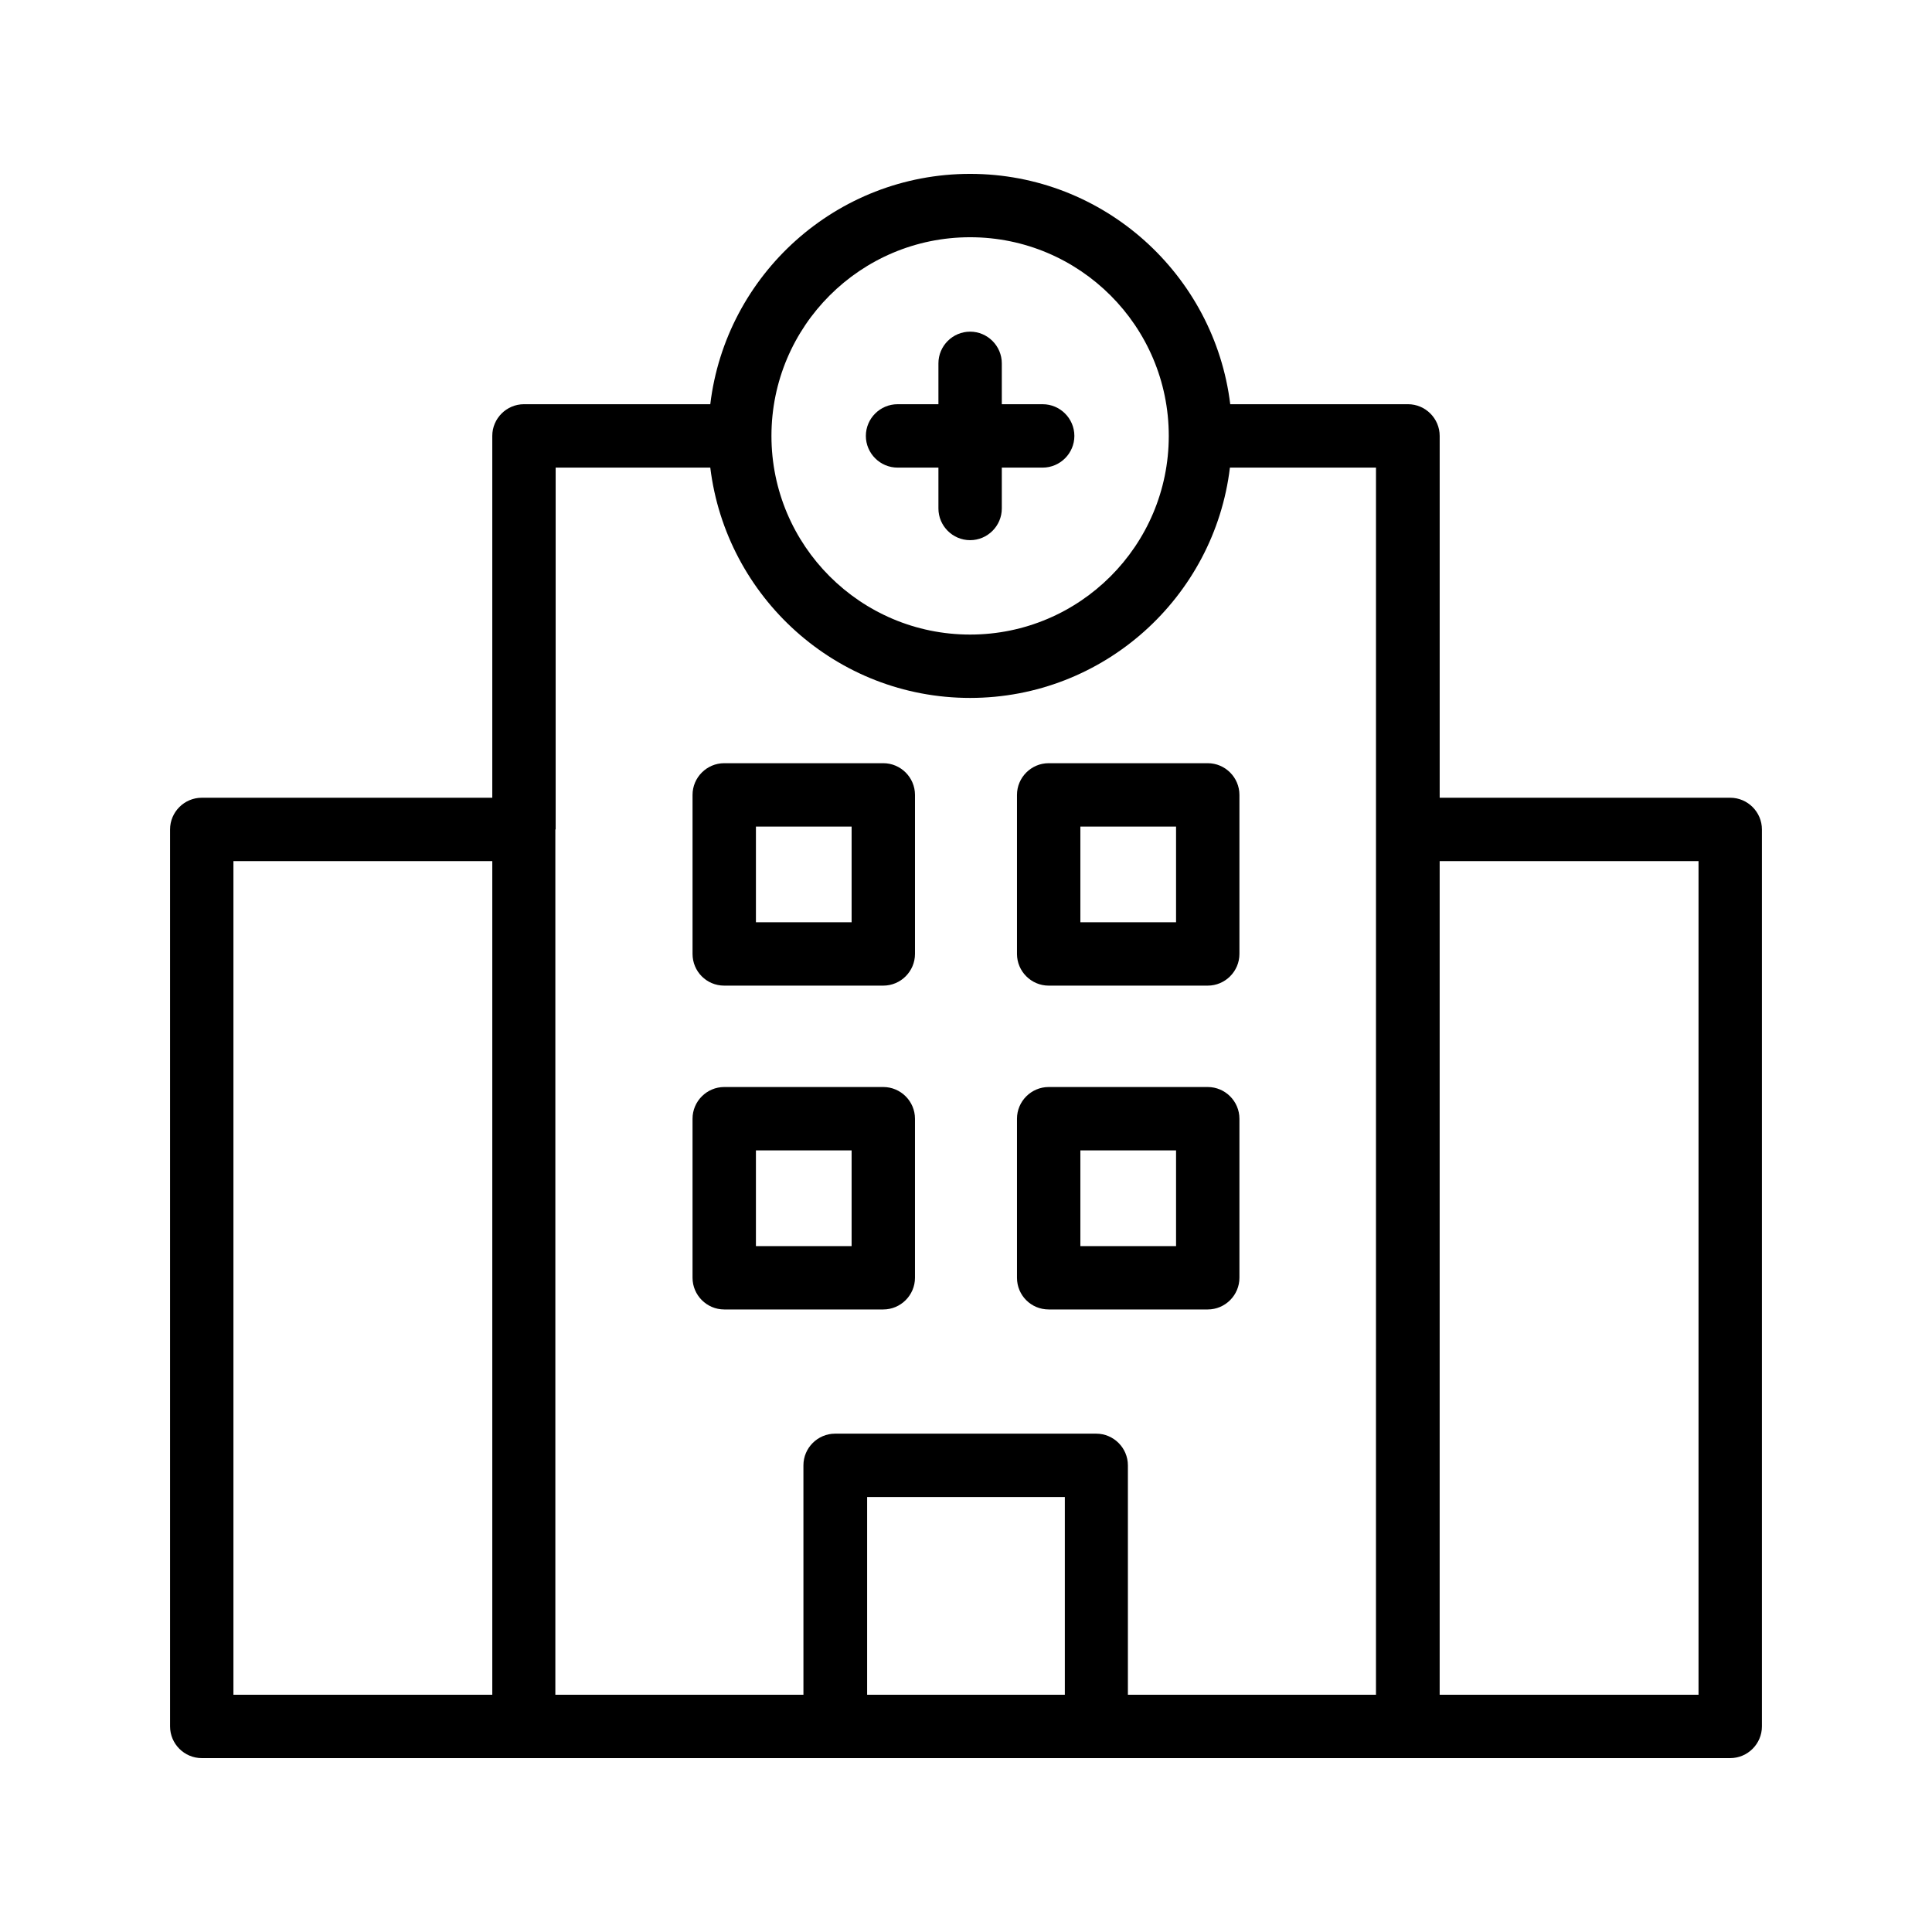
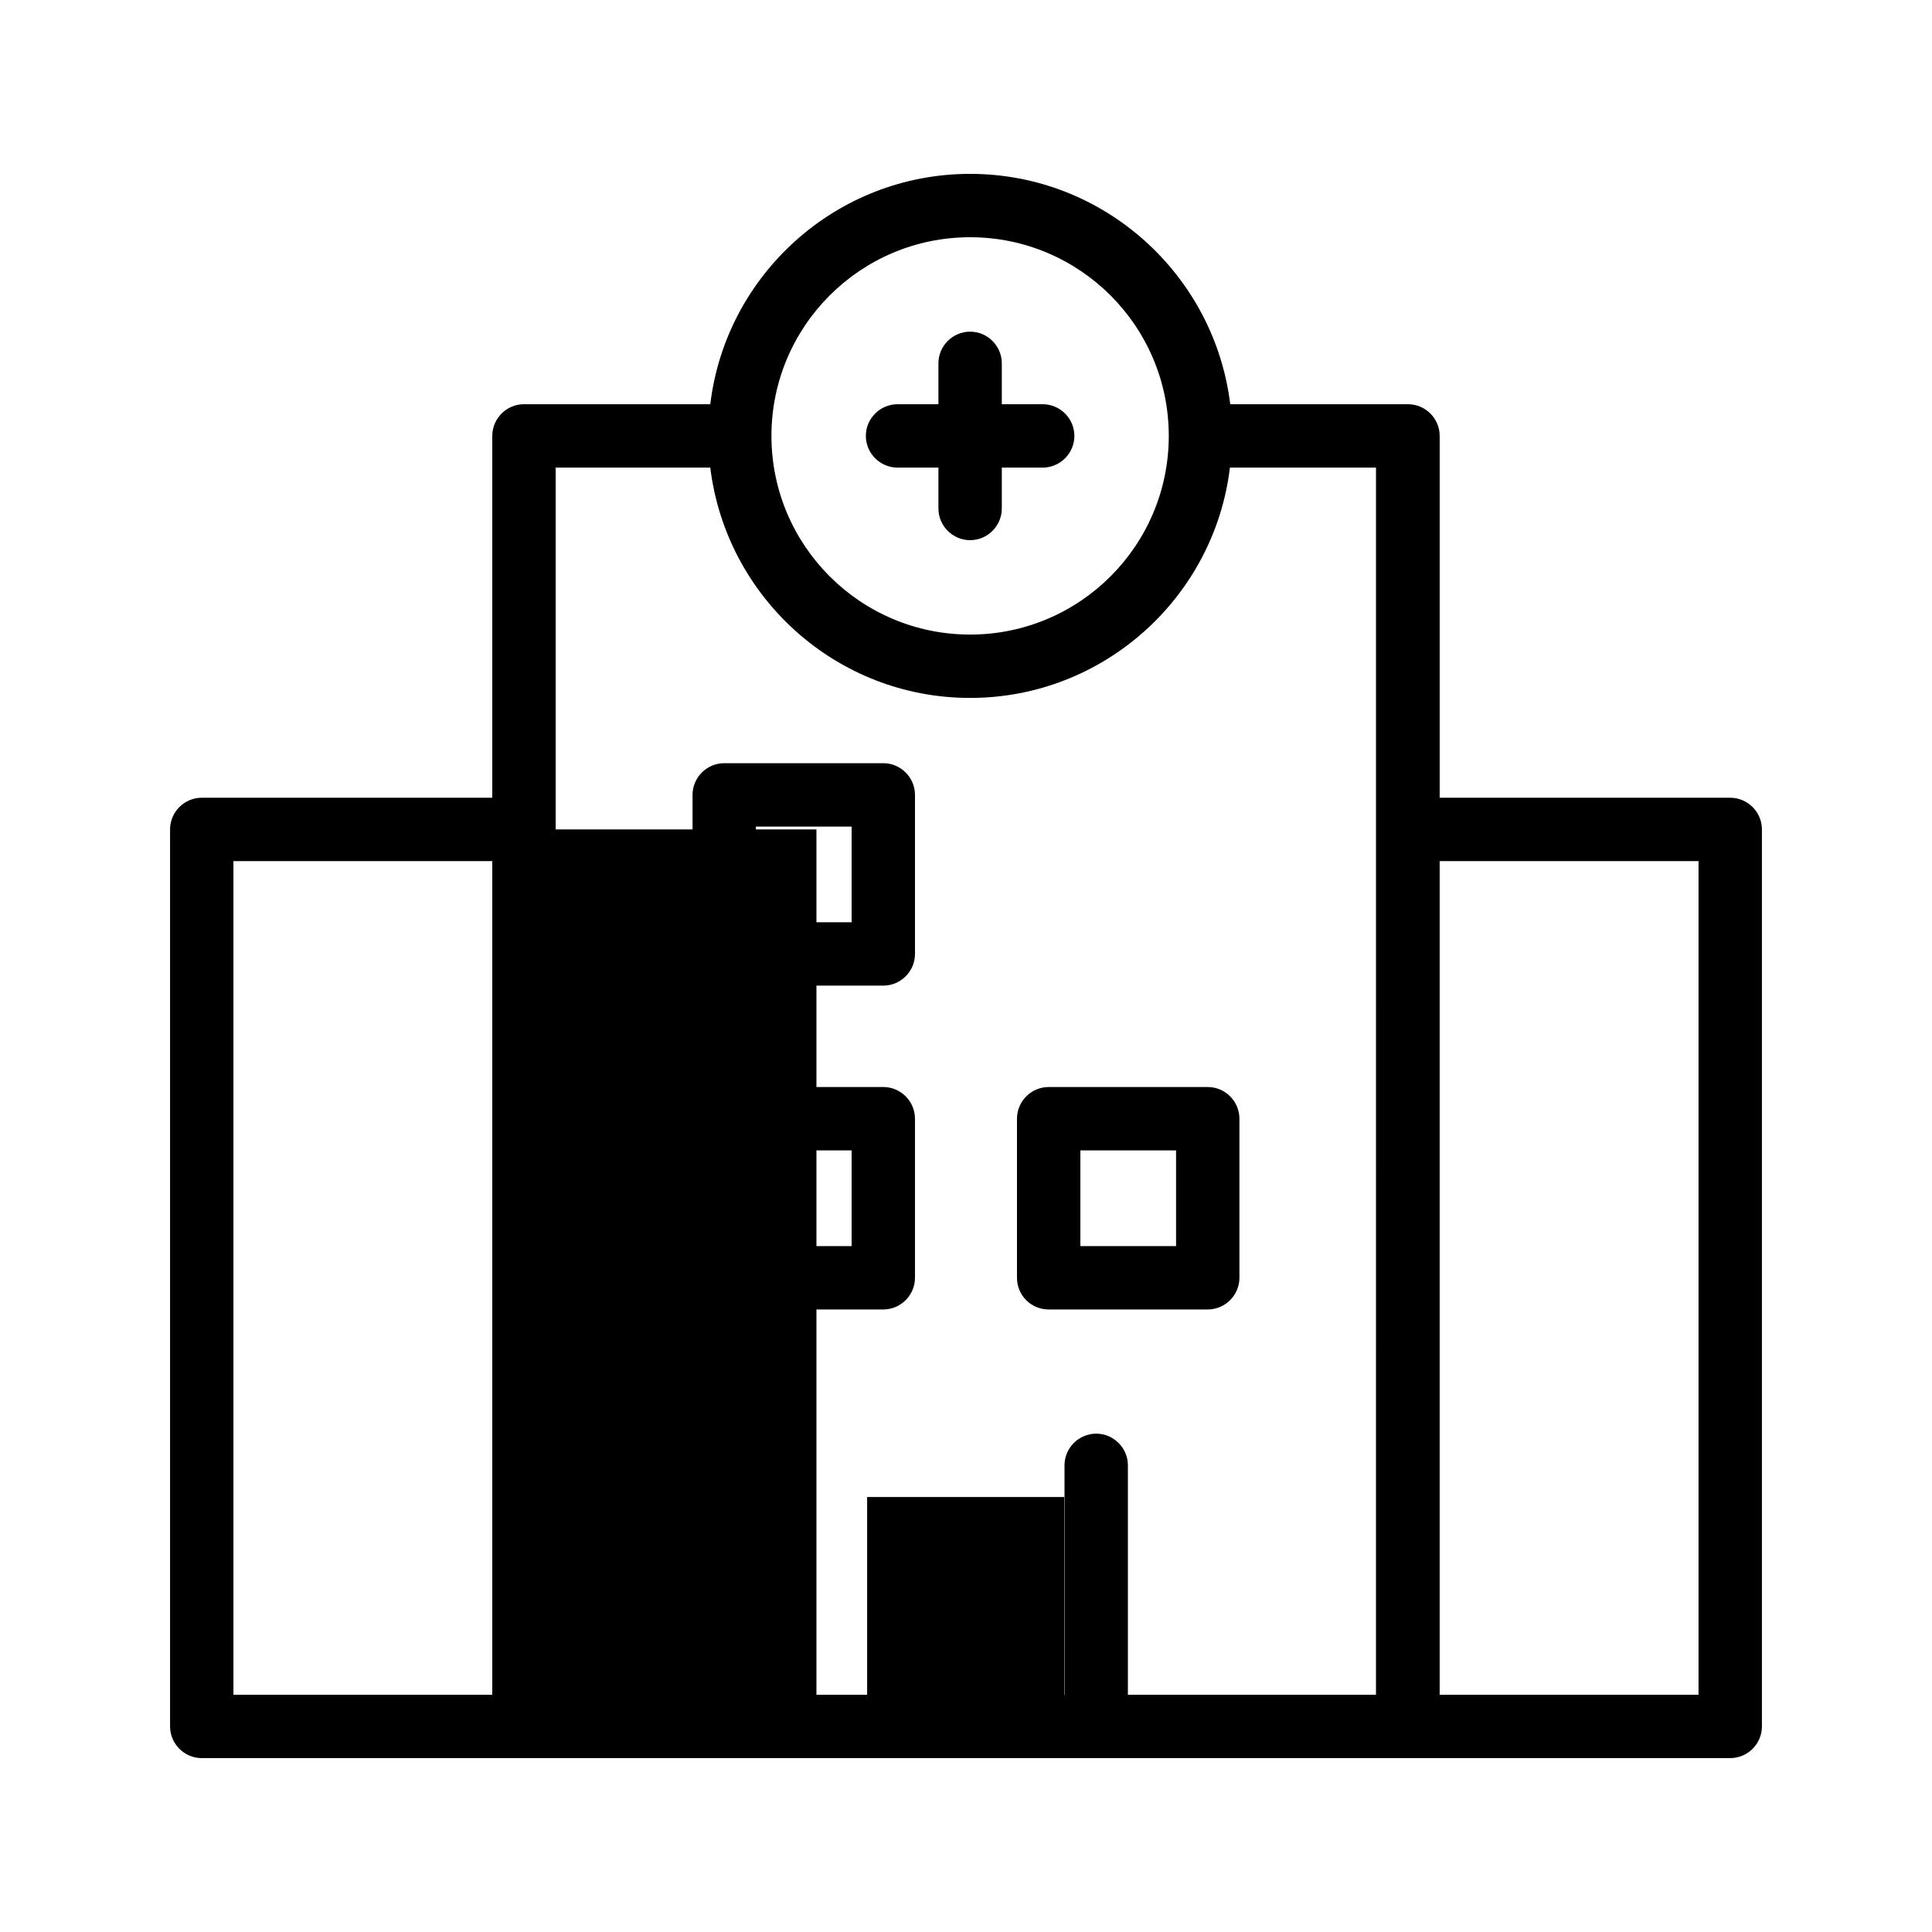
<svg xmlns="http://www.w3.org/2000/svg" fill="#000000" width="800px" height="800px" version="1.1" viewBox="144 144 512 512">
  <g>
    <path d="m381.86 267.92h10.832v10.832c0 4.617 3.777 8.398 8.398 8.398 4.617 0 8.398-3.777 8.398-8.398v-10.832h10.832c4.617 0 8.398-3.777 8.398-8.398 0-4.617-3.777-8.398-8.398-8.398h-10.832v-10.832c0-4.617-3.777-8.398-8.398-8.398-4.617 0-8.398 3.777-8.398 8.398v10.832h-10.832c-4.617 0-8.398 3.777-8.398 8.398 0 4.617 3.777 8.398 8.398 8.398z" />
    <path d="m335.93 405.2h42.152c4.617 0 8.398-3.777 8.398-8.398v-42.148c0-4.617-3.777-8.398-8.398-8.398h-42.152c-4.617 0-8.398 3.777-8.398 8.398v42.152c0.004 4.617 3.695 8.395 8.398 8.395zm8.398-42.152h25.359v25.359h-25.359z" />
-     <path d="m421.91 405.2h42.152c4.617 0 8.398-3.777 8.398-8.398v-42.148c0-4.617-3.777-8.398-8.398-8.398h-42.152c-4.617 0-8.398 3.777-8.398 8.398v42.152c0 4.617 3.781 8.395 8.398 8.395zm8.398-42.152h25.359v25.359h-25.359z" />
    <path d="m378.08 491.02c4.617 0 8.398-3.777 8.398-8.398v-42.152c0-4.617-3.777-8.398-8.398-8.398h-42.152c-4.617 0-8.398 3.777-8.398 8.398v42.152c0 4.617 3.777 8.398 8.398 8.398zm-33.754-42.152h25.359v25.359h-25.359z" />
    <path d="m421.91 491.02h42.152c4.617 0 8.398-3.777 8.398-8.398v-42.152c0-4.617-3.777-8.398-8.398-8.398h-42.152c-4.617 0-8.398 3.777-8.398 8.398v42.152c0 4.703 3.781 8.398 8.398 8.398zm8.398-42.152h25.359v25.359h-25.359z" />
-     <path d="m602.53 355.41h-77v-95.891c0-4.617-3.777-8.398-8.398-8.398h-47.105c-4.199-34.34-33.504-61.043-68.938-61.043s-64.738 26.703-68.855 61.043h-49.375c-4.617 0-8.398 3.777-8.398 8.398v95.891h-76.992c-4.617 0-8.398 3.777-8.398 8.398v237.71c0 4.617 3.777 8.398 8.398 8.398h405.06c4.617 0 8.398-3.777 8.398-8.398v-237.71c0-4.617-3.777-8.398-8.395-8.398zm-201.44-148.54c29.055 0 52.648 23.594 52.648 52.648 0 29.055-23.594 52.648-52.648 52.648-29.055 0-52.648-23.594-52.648-52.648 0-29.055 23.594-52.648 52.648-52.648zm-195.23 165.33h68.602v220.92h-68.602zm85.395-8.395v-95.891h40.977c4.199 34.344 33.418 61.043 68.855 61.043 35.434 0 64.738-26.703 68.855-61.043h38.711v95.891l-0.004 229.32h-65.746v-60.793c0-4.617-3.777-8.398-8.398-8.398h-69.191c-4.617 0-8.398 3.777-8.398 8.398l0.004 60.793h-65.746v-229.32zm82.543 229.32v-52.395h52.395v52.395zm220.33 0h-68.602v-220.92h68.602z" />
+     <path d="m602.53 355.41h-77v-95.891c0-4.617-3.777-8.398-8.398-8.398h-47.105c-4.199-34.34-33.504-61.043-68.938-61.043s-64.738 26.703-68.855 61.043h-49.375c-4.617 0-8.398 3.777-8.398 8.398v95.891h-76.992c-4.617 0-8.398 3.777-8.398 8.398v237.71c0 4.617 3.777 8.398 8.398 8.398h405.06c4.617 0 8.398-3.777 8.398-8.398v-237.71c0-4.617-3.777-8.398-8.395-8.398zm-201.44-148.54c29.055 0 52.648 23.594 52.648 52.648 0 29.055-23.594 52.648-52.648 52.648-29.055 0-52.648-23.594-52.648-52.648 0-29.055 23.594-52.648 52.648-52.648zm-195.23 165.33h68.602v220.92h-68.602zm85.395-8.395v-95.891h40.977c4.199 34.344 33.418 61.043 68.855 61.043 35.434 0 64.738-26.703 68.855-61.043h38.711v95.891l-0.004 229.32h-65.746v-60.793c0-4.617-3.777-8.398-8.398-8.398c-4.617 0-8.398 3.777-8.398 8.398l0.004 60.793h-65.746v-229.32zm82.543 229.32v-52.395h52.395v52.395zm220.33 0h-68.602v-220.92h68.602z" />
  </g>
</svg>